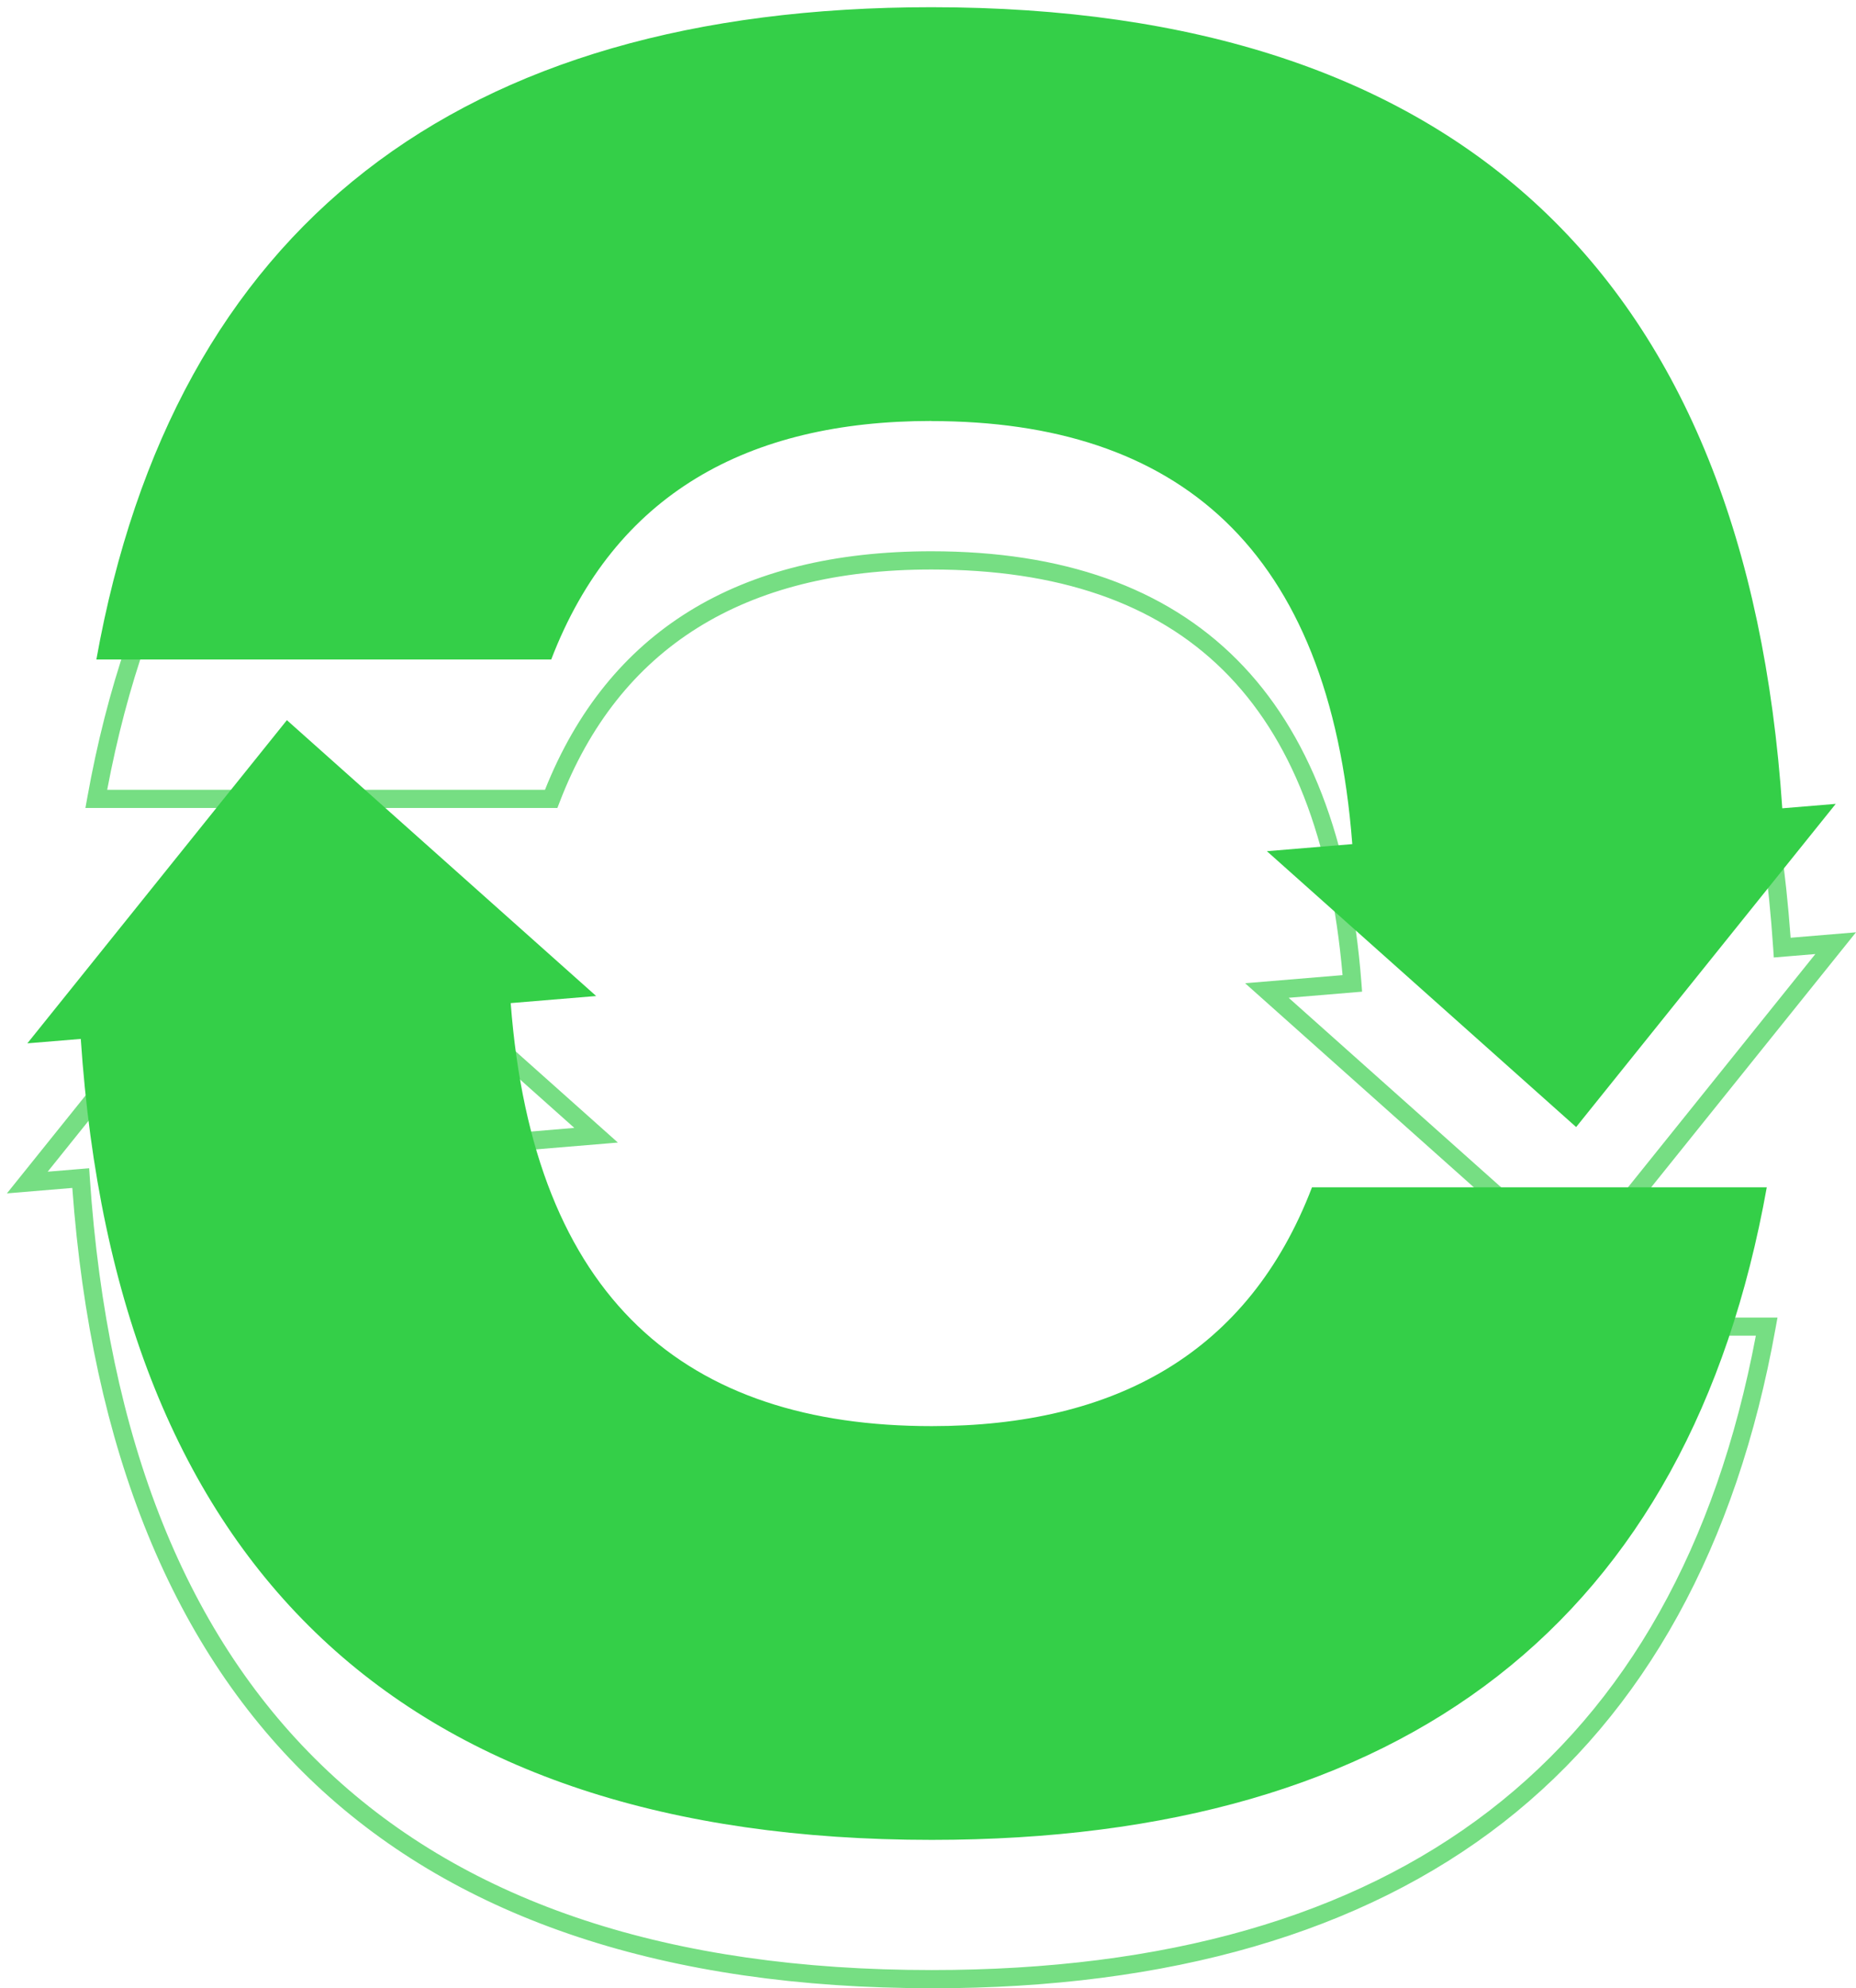
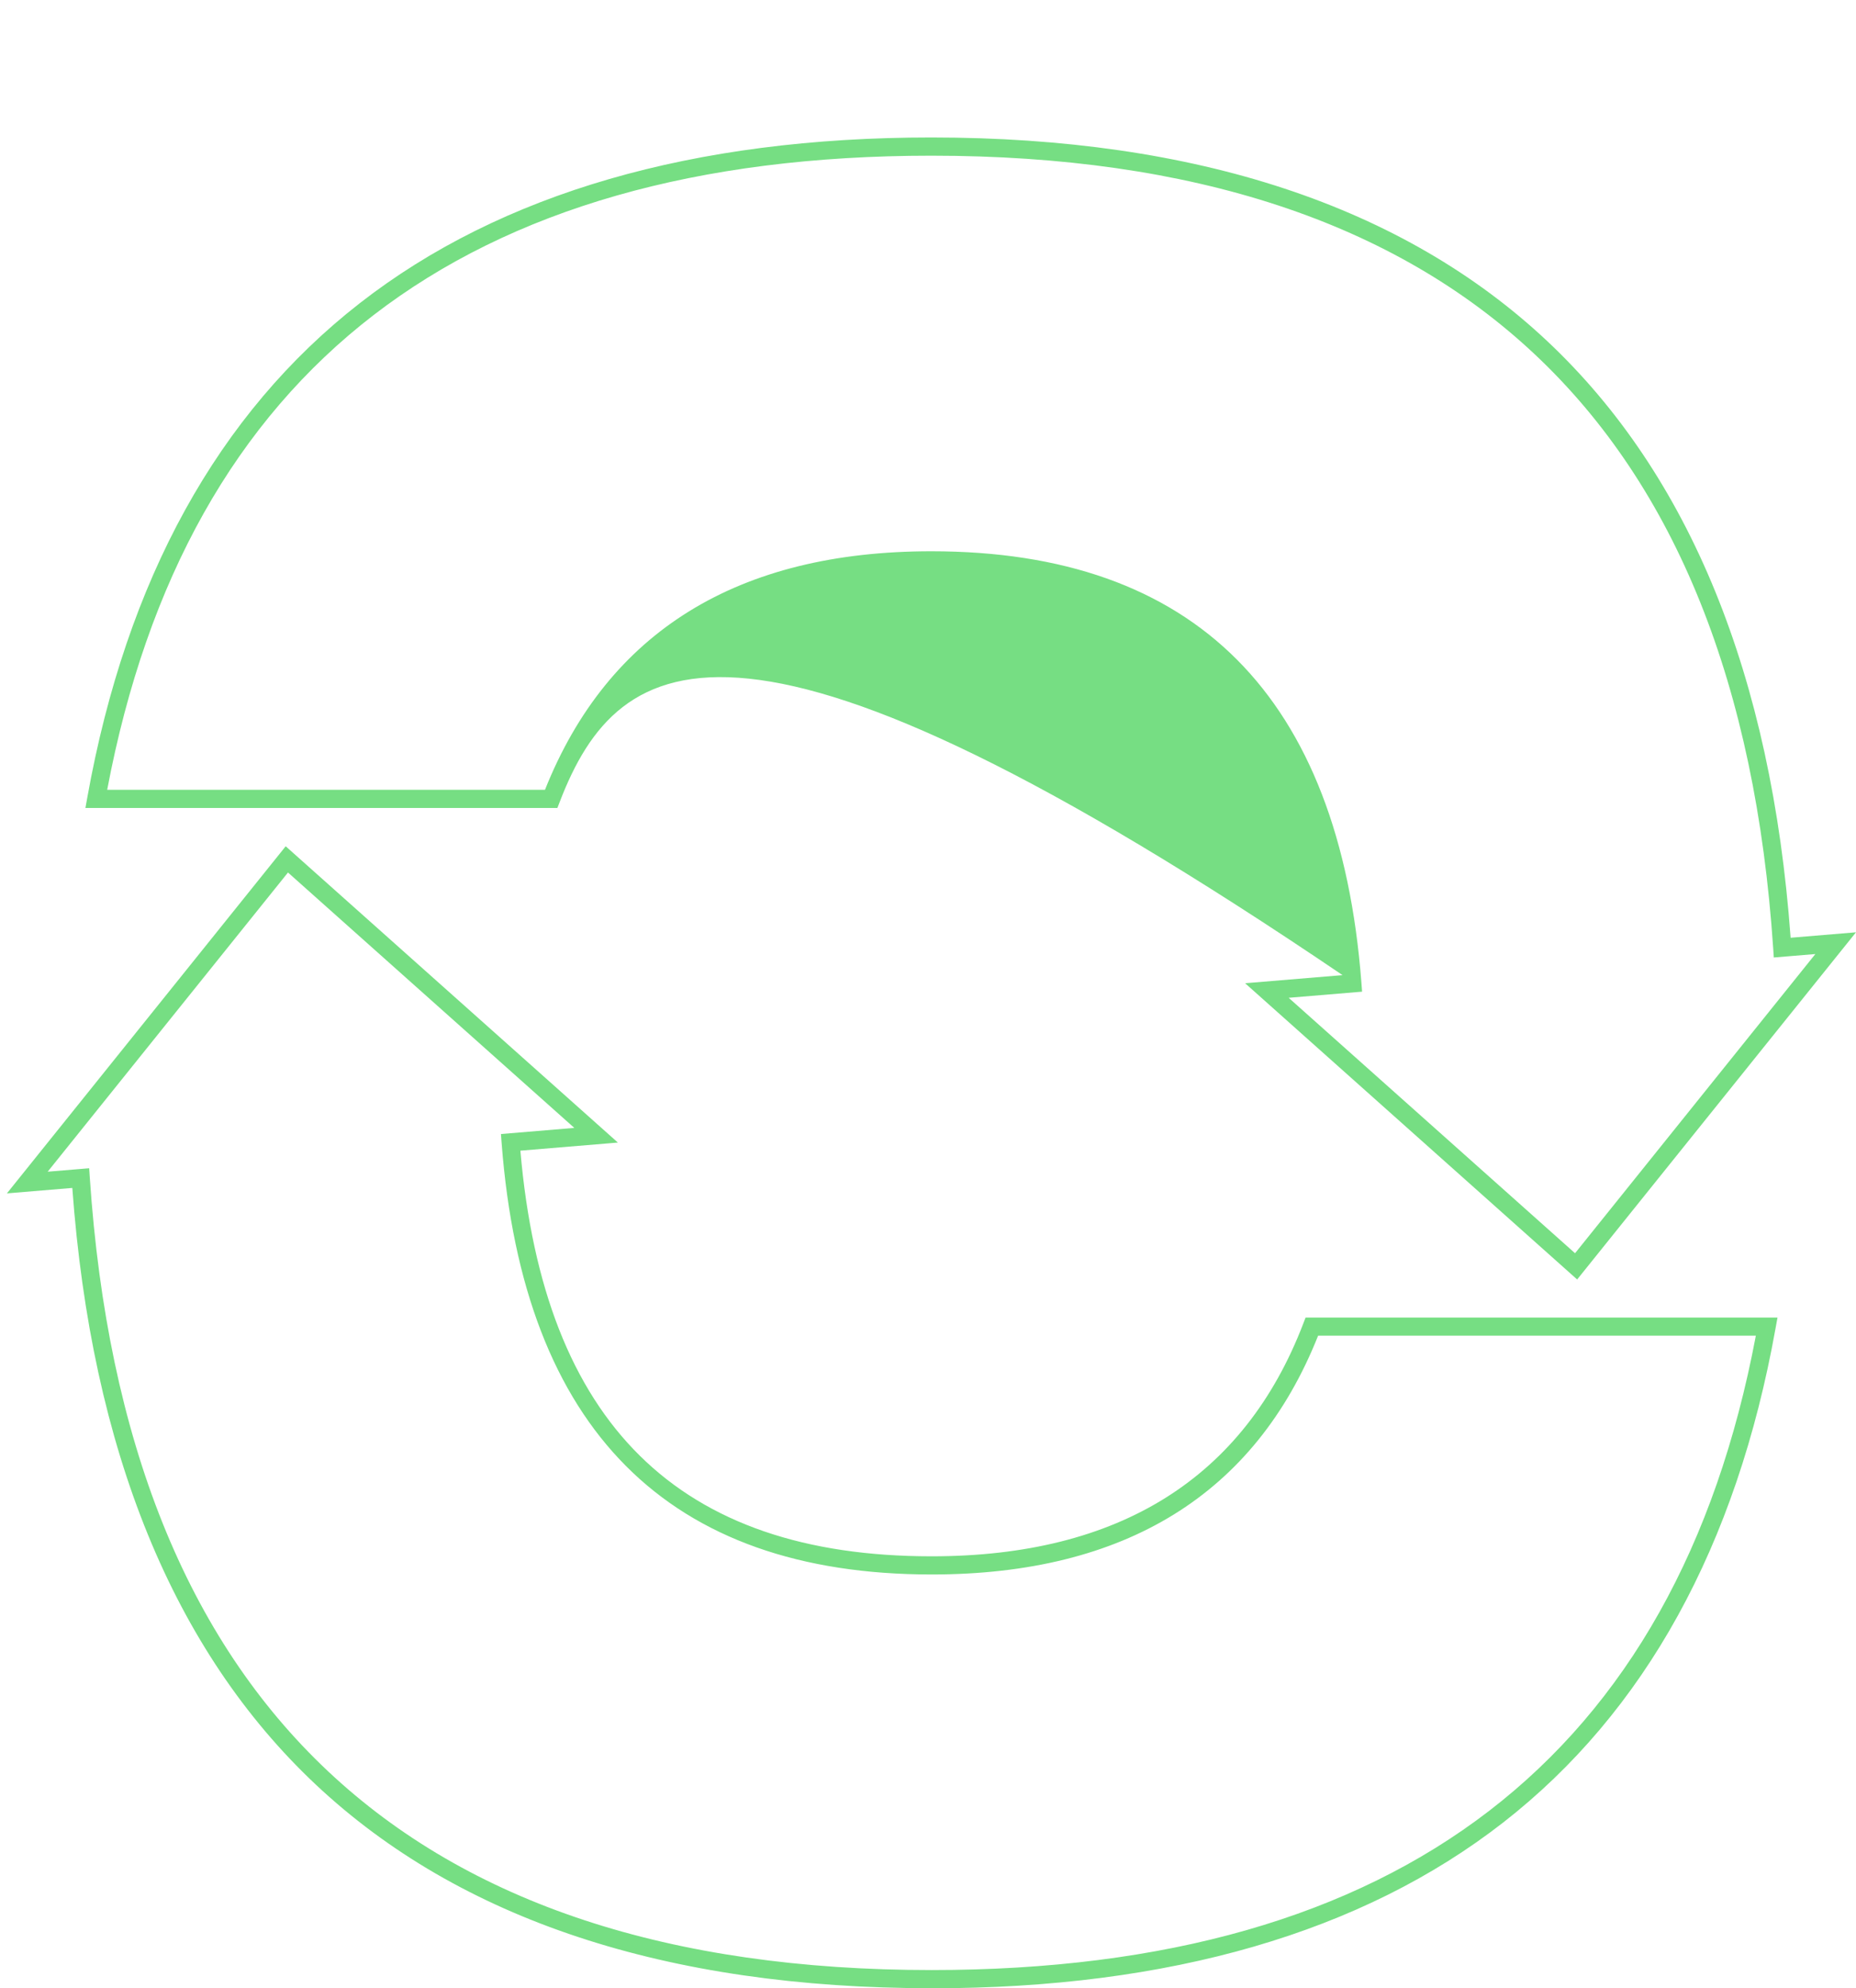
<svg xmlns="http://www.w3.org/2000/svg" width="141" height="151" viewBox="0 0 141 151" fill="none">
-   <path d="M119.821 97.177L94.59 74.674L101.993 74.058C100.2 53.332 89.977 43.252 70.751 43.252C56.511 43.252 47.013 49.196 42.514 60.923L42.344 61.365H6.489L6.636 60.55C9.6 44.038 16.566 31.41 27.337 23.023C38.057 14.672 52.665 10.44 70.751 10.44C90.873 10.44 106.611 15.643 117.538 25.902C128.359 36.066 134.581 51.307 136.033 71.219L141 70.805L119.821 97.167V97.177ZM97.903 75.783L119.656 95.18L137.912 72.457L134.755 72.719L134.709 72.02C132.026 32.077 110.507 11.824 70.751 11.824C35.24 11.824 14.177 28.028 8.143 59.984H41.402C46.195 47.963 56.065 41.867 70.755 41.867C90.767 41.867 101.758 52.89 103.426 74.629L103.477 75.314L97.907 75.779L97.903 75.783Z" fill="#76DE83" />
+   <path d="M119.821 97.177L94.59 74.674L101.993 74.058C56.511 43.252 47.013 49.196 42.514 60.923L42.344 61.365H6.489L6.636 60.55C9.6 44.038 16.566 31.41 27.337 23.023C38.057 14.672 52.665 10.44 70.751 10.44C90.873 10.44 106.611 15.643 117.538 25.902C128.359 36.066 134.581 51.307 136.033 71.219L141 70.805L119.821 97.167V97.177ZM97.903 75.783L119.656 95.18L137.912 72.457L134.755 72.719L134.709 72.02C132.026 32.077 110.507 11.824 70.751 11.824C35.24 11.824 14.177 28.028 8.143 59.984H41.402C46.195 47.963 56.065 41.867 70.755 41.867C90.767 41.867 101.758 52.89 103.426 74.629L103.477 75.314L97.907 75.779L97.903 75.783Z" fill="#76DE83" />
  <path d="M70.779 151C50.657 151 34.915 145.797 23.992 135.537C13.171 125.374 6.949 110.132 5.493 90.22L0.525 90.634L21.704 64.272L46.94 86.774L39.533 87.391C41.325 108.117 51.549 118.197 70.774 118.197C85.019 118.197 94.522 112.244 99.015 100.507L99.185 100.066H135.036L134.889 100.875C131.93 117.397 124.964 130.025 114.193 138.417C103.473 146.767 88.86 151.005 70.774 151.005L70.779 151ZM6.775 88.725L6.821 89.424C9.504 129.368 31.023 149.62 70.779 149.62C106.299 149.62 127.358 133.412 133.391 101.441H100.137C95.349 113.477 85.474 119.577 70.779 119.577C50.767 119.577 39.772 108.554 38.108 86.811L38.058 86.126L43.631 85.661L21.878 66.264L3.622 88.987L6.779 88.725H6.775Z" fill="#76DE83" />
-   <path d="M70.751 31.98C89.403 31.98 101.009 41.572 102.733 64.107L96.245 64.645L102.962 70.635L119.739 85.597L135.619 65.832L139.461 61.052L135.399 61.388C132.688 21.012 110.779 0.548 70.756 0.548C34.79 0.548 13.221 17.198 7.321 50.088H41.876C46.696 37.524 56.81 31.971 70.756 31.971L70.751 31.98Z" fill="#34CF48" />
-   <path d="M6.136 78.893C8.847 119.269 30.756 139.733 70.783 139.733C106.753 139.733 128.327 123.074 134.222 90.174H99.672C94.856 102.748 84.743 108.31 70.783 108.31C52.132 108.31 40.525 98.718 38.797 76.183L45.29 75.645L38.572 69.655L21.795 54.694L5.92 74.458L2.078 79.238L6.14 78.903L6.136 78.893Z" fill="#34CF48" />
</svg>